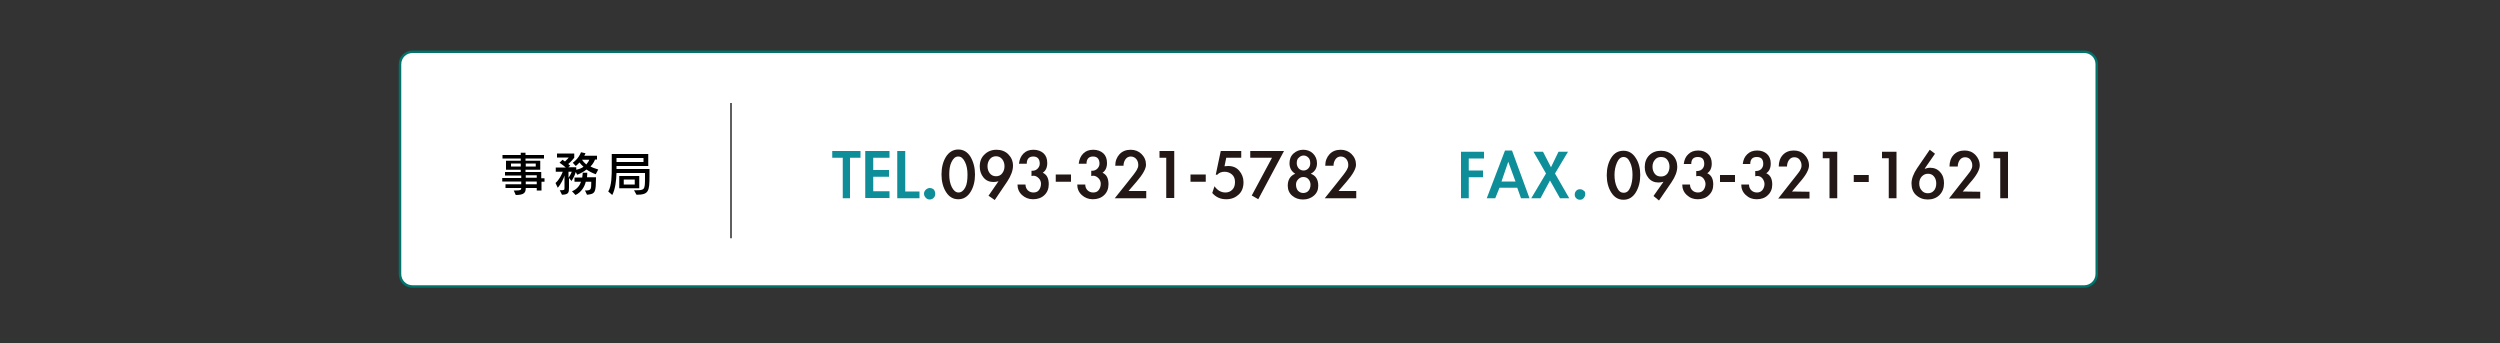
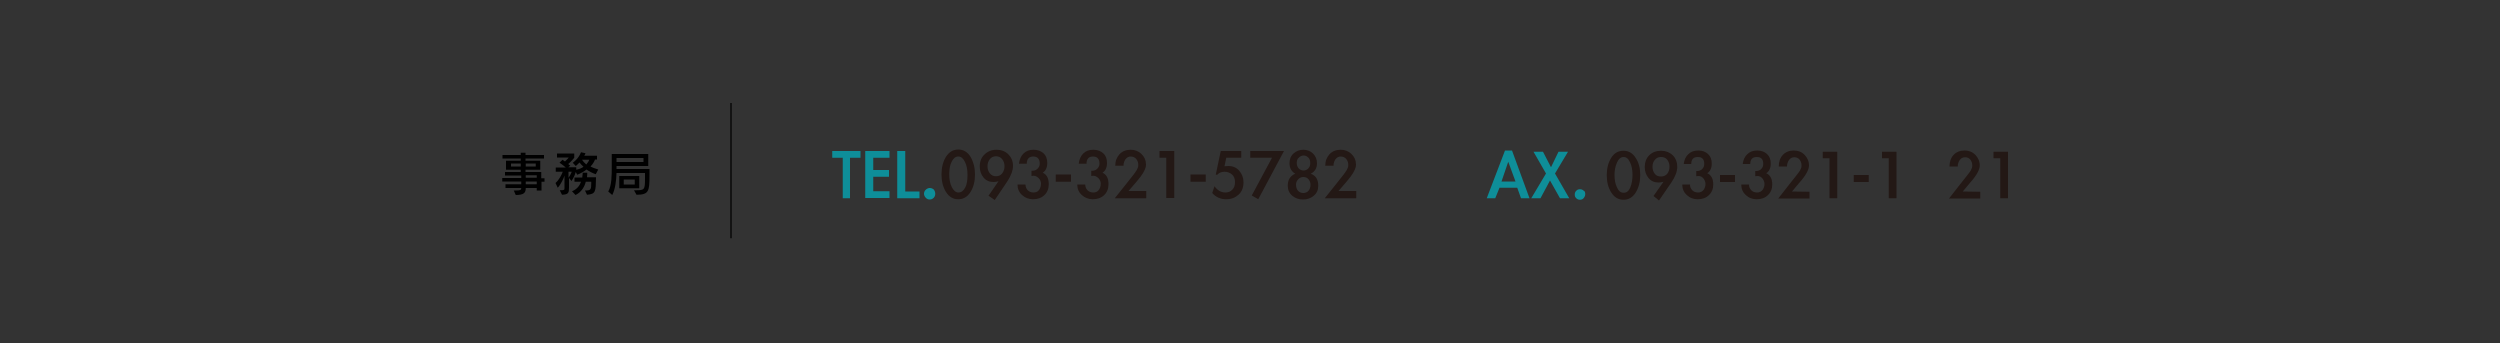
<svg xmlns="http://www.w3.org/2000/svg" version="1.1" id="レイヤー_1" x="0px" y="0px" viewBox="0 0 1000 137.3" style="enable-background:new 0 0 1000 137.3;" xml:space="preserve">
  <rect x="0" y="0" width="1000" height="137.3" fill="#333333" stroke="none" />
  <style type="text/css">
	.st0{fill:#FFFFFF;stroke:#00736B;stroke-miterlimit:10;}
	.st1{fill:#0E8E99;}
	.st2{fill:#231815;}
	.st3{fill:none;stroke:#000000;stroke-width:0.5;stroke-miterlimit:10;}
</style>
  <g>
-     <path class="st0" d="M833.7,114.6H165c-2.8,0-5-2.2-5-5V25.7c0-2.8,2.2-5,5-5h668.7c2.8,0,5,2.2,5,5v83.9   C838.7,112.4,836.4,114.6,833.7,114.6z" />
-   </g>
+     </g>
  <g>
    <g>
-       <path class="st1" d="M587.5,63.4v4.8h5.7v2.7h-5.7v8.4h-3.1V60.7h9.2v2.7H587.5z" />
      <path class="st1" d="M599.8,75.1l-1.7,4.2h-3.4l7.3-19.1h2.8l7,19.1h-3.4l-1.5-4.2H599.8z M603.3,64.7l-2.7,7.9h5.6L603.3,64.7z" />
      <path class="st1" d="M613.4,60.7h3.8l3.2,6.2l3-6.2h3.8l-5.2,8.7l5.7,9.9H624l-4-7.1l-3.8,7.1h-3.7l5.9-9.9L613.4,60.7z" />
      <path class="st1" d="M634.1,77.6c0,0.6-0.2,1.1-0.6,1.6c-0.4,0.5-0.9,0.7-1.5,0.7s-1.1-0.2-1.5-0.6c-0.5-0.5-0.6-0.9-0.6-1.5    s0.2-1.1,0.6-1.5c0.5-0.5,0.9-0.6,1.5-0.6s1.1,0.2,1.5,0.6C633.9,76.4,634.1,77,634.1,77.6z" />
      <path class="st2" d="M656.1,70c0,2.7-0.6,5-1.8,7c-1.2,1.9-2.8,2.9-4.9,2.9s-3.7-1-4.9-2.9c-1.2-1.9-1.8-4.2-1.8-6.9    c0-2.8,0.6-5.1,1.8-7c1.2-1.9,2.8-2.8,4.9-2.8s3.7,1,4.9,2.9C655.5,65,656.1,67.3,656.1,70z M645.8,70c0,1.9,0.3,3.5,1,5    c0.7,1.5,1.5,2.1,2.7,2.1s2-0.7,2.6-2.1c0.6-1.4,0.9-3.1,0.9-5.1c0-1.9-0.3-3.6-1-5c-0.7-1.5-1.5-2.1-2.6-2.1s-2,0.8-2.6,2.2    C646.1,66.6,645.8,68.2,645.8,70z" />
      <path class="st2" d="M661.4,78.4l4-5.7c-0.7,0.2-1.4,0.3-2,0.3c-1.7,0-3-0.6-4-1.8s-1.5-2.7-1.5-4.4c0-1.9,0.6-3.5,1.8-4.7    c1.2-1.2,2.8-1.8,4.7-1.8c1.8,0,3.4,0.6,4.7,1.8c1.2,1.2,1.8,2.8,1.8,4.6c0,1.9-0.8,4-2.3,6.2l-5,7.3L661.4,78.4z M661,66.7    c0,1.1,0.3,2,0.9,2.8s1.5,1.1,2.5,1.1c1.1,0,1.9-0.4,2.5-1.1c0.6-0.8,0.9-1.8,0.9-2.8c0-1.1-0.3-2-0.9-2.8    c-0.6-0.8-1.5-1.1-2.5-1.1c-1.1,0-1.9,0.4-2.5,1.2C661.3,64.7,661,65.6,661,66.7z" />
      <path class="st2" d="M673.5,65.6c0.2-1.7,0.8-3,1.8-3.9c1-1,2.3-1.5,4-1.5c1.7,0,2.9,0.5,3.9,1.4s1.5,2.2,1.5,3.8    c0,1.8-0.6,3.1-1.8,3.9c1.6,0.7,2.4,2.2,2.4,4.5c0,1.8-0.6,3.2-1.8,4.3c-1.1,1.1-2.7,1.6-4.4,1.6c-1.7,0-3.1-0.5-4.4-1.7    c-1.2-1.1-1.8-2.5-1.8-4.2h3.1c0,0.9,0.3,1.7,0.9,2.3c0.6,0.6,1.4,0.9,2.3,0.9c0.9,0,1.6-0.3,2.2-1c0.5-0.7,0.8-1.5,0.8-2.4    c0-0.8-0.3-1.5-0.8-2.2c-0.6-0.7-1.2-1-2-1c-0.1,0-0.2,0-0.2,0l-0.7,0.1v-2.1h0.4c0.8,0,1.5-0.3,2-0.8c0.5-0.5,0.8-1.2,0.8-2    c0-1.9-0.8-2.8-2.6-2.8c-1.7,0-2.6,0.9-2.6,2.8L673.5,65.6L673.5,65.6z" />
      <path class="st2" d="M694,70v2.8h-6V70H694z" />
      <path class="st2" d="M697.1,65.6c0.2-1.7,0.8-3,1.8-3.9c1-1,2.3-1.5,4-1.5c1.6,0,2.9,0.5,3.9,1.4c1,0.9,1.5,2.2,1.5,3.8    c0,1.8-0.6,3.1-1.8,3.9c1.6,0.7,2.4,2.2,2.4,4.5c0,1.8-0.6,3.2-1.8,4.3c-1.1,1.1-2.7,1.6-4.4,1.6c-1.7,0-3.1-0.5-4.4-1.7    c-1.2-1.1-1.8-2.5-1.8-4.2h3.1c0,0.9,0.3,1.7,0.9,2.3s1.4,0.9,2.3,0.9s1.6-0.3,2.2-1c0.5-0.7,0.8-1.5,0.8-2.4    c0-0.8-0.3-1.5-0.8-2.2c-0.6-0.7-1.2-1-2-1c-0.1,0-0.2,0-0.2,0l-0.7,0.1v-2.1h0.4c0.8,0,1.5-0.3,2-0.8c0.5-0.5,0.8-1.2,0.8-2    c0-1.9-0.8-2.8-2.6-2.8c-1.7,0-2.6,0.9-2.6,2.8L697.1,65.6L697.1,65.6z" />
      <path class="st2" d="M723.8,76.7v2.7h-12.5l4.7-6c2.2-2.8,3.6-4.5,4-5.2c0.4-0.7,0.6-1.3,0.6-1.8c0-0.2,0-0.2,0-0.4    c0-0.8-0.3-1.5-0.8-2.2c-0.5-0.6-1.2-0.9-2.1-0.9s-1.6,0.4-2.1,1.1c-0.5,0.7-0.8,1.6-0.8,2.6h-3.3c0-1.8,0.5-3.4,1.6-4.6    c1.1-1.2,2.6-1.8,4.4-1.8c1.7,0,3.1,0.5,4.3,1.7c1.1,1.1,1.8,2.6,1.8,4.3c0,1.6-1.2,3.9-3.7,6.7l-3.1,3.7L723.8,76.7L723.8,76.7z" />
      <path class="st2" d="M729.1,63.4v-2.7h5.8v18.6h-3.1v-16H729.1z" />
      <path class="st2" d="M747.5,70v2.8h-6V70H747.5z" />
      <path class="st2" d="M752.8,63.4v-2.7h5.8v18.6h-3.1v-16H752.8z" />
-       <path class="st2" d="M774,61.5l-4.1,5.9l0.1,0.1c0.5-0.2,1.3-0.4,2.1-0.4c1.6,0,3,0.6,4,1.8c1.1,1.2,1.5,2.7,1.5,4.4    c0,1.9-0.6,3.5-1.8,4.7s-2.8,1.8-4.7,1.8c-1.8,0-3.4-0.6-4.7-1.8c-1.2-1.1-1.8-2.7-1.8-4.6c0-1.9,0.8-4,2.3-6.2l5-7.3L774,61.5z     M774.5,73.4c0-1.1-0.3-2.1-0.9-2.8c-0.6-0.8-1.5-1.1-2.4-1.1c-1.1,0-1.8,0.4-2.5,1.1c-0.7,0.8-1,1.7-1,2.8c0,1.1,0.3,2.1,1,2.8    c0.6,0.8,1.5,1.1,2.5,1.1c1,0,1.8-0.4,2.4-1.1C774.2,75.5,774.5,74.5,774.5,73.4z" />
      <path class="st2" d="M792.1,76.7v2.7h-12.5l4.7-6c2.2-2.8,3.6-4.5,4-5.2c0.4-0.7,0.6-1.3,0.6-1.8c0-0.2,0-0.2,0-0.4    c0-0.8-0.3-1.5-0.8-2.2c-0.5-0.6-1.2-0.9-2.1-0.9s-1.6,0.4-2.1,1.1c-0.5,0.7-0.8,1.6-0.8,2.6h-3.3c0-1.8,0.5-3.4,1.6-4.6    s2.6-1.8,4.4-1.8c1.7,0,3.1,0.5,4.3,1.7c1.1,1.1,1.8,2.6,1.8,4.3c0,1.6-1.2,3.9-3.7,6.7l-3.1,3.7L792.1,76.7L792.1,76.7z" />
      <path class="st2" d="M797.4,63.4v-2.7h5.8v18.6h-3.1v-16H797.4z" />
    </g>
  </g>
  <g>
    <path d="M216.6,72.6v3.6h-1.9v-1h-4.4c0,1.8-0.6,2.8-4,2.8l-0.8-1.8c0.2,0,0.5,0,0.7,0c2,0,2.3-0.2,2.3-1h-6.3v-1.5h6.3v-1.1h-7.6   v-1.4h7.6v-1H202v-1.4h6.3v-0.9h-5.9v-3.6h5.9v-0.9h-7.3v-1.4h7.3v-0.9h1.9v0.9h7.4v1.4h-7.4v0.9h5.9v3.6h-5.9v0.9h6.3v2.5h1.3v1.4   H216.6z M208.3,65.4h-3.9v1.2h3.9V65.4z M214.3,65.4h-4v1.2h4V65.4z M214.7,70.1h-4.4v1h4.4V70.1z M214.7,72.6h-4.4v1.1h4.4V72.6z" />
    <path d="M238.3,69.7c-1.4-0.5-2.7-1.2-3.7-1.9c-1,0.8-2.2,1.5-3.7,2.1l-0.6-1.1c-0.5,1.9-1.7,3.6-1.7,3.6l-1-1.2V75   c0,2.1-0.2,2.8-2.8,2.9l-0.9-1.8c1.9,0,1.9-0.1,1.9-1v-4.9c-0.3,1.1-1.5,3.6-2.7,4.9l-0.9-1.9c1.5-1.3,2.5-3.4,2.9-4.5h-2.8v-1.7h4   c-1.1-1-2.5-1.9-2.5-1.9l1.2-1.2c0,0,0.4,0.3,1,0.7c0.8-0.7,1.5-1.6,1.5-1.6h-4.7v-1.6h6.9v1.7c0,0-1.2,1.5-2.4,2.5   c0.2,0.2,0.6,0.5,0.8,0.7l-0.8,0.6h3.2v1c1.3-0.3,2.1-0.6,2.9-1.2c-0.7-0.6-1.2-1.2-1.6-1.7c-0.7,0.8-1.5,1.4-1.5,1.4l-1.2-1.3   c0,0,2.3-1.5,3.3-4.2l1.8,0.4c-0.1,0.3-0.3,0.7-0.5,1h5.1v1.5h-0.8c-0.2,0.6-0.8,1.8-1.8,2.8c0.9,0.5,1.9,0.8,3.1,1.2L238.3,69.7z    M227.4,68.7v2.4c0,0,0.8-1.1,1.3-2.4H227.4z M234.8,77.9l-0.8-1.7c2.4,0,2.5-0.4,2.5-3c0-0.2,0-0.3,0-0.5h-2.2   c-0.4,1.8-1.7,4.2-4.1,5.3l-1.4-1.5c2.1-0.8,3.2-2.5,3.6-3.8h-2.6V71h3.1c0.1-0.9,0.2-1.6,0.2-1.8c0,0,0-0.1,0-0.1h1.8   c0,0,0,0,0,0.1c0,0.2,0,0.8-0.1,1.7h3.6c0,0.1,0,0.1,0,0.2C238.3,76.7,238.3,77.6,234.8,77.9z M232.8,63.9c0.3,0.5,0.9,1.2,1.7,1.9   c0.6-0.7,1-1.3,1.2-1.9H232.8z" />
    <path d="M254.6,77.9l-1-1.8c0.2,0,0.4,0,0.6,0c3.6,0,3.8-0.1,3.8-4.8c0-0.6,0-1.3,0-2.1h-11.4c-0.1,3.1-0.5,6.5-1.7,8.8l-1.6-1.4   c1.4-2.4,1.4-6.5,1.4-9.9v-5.1h14.6v4.8h-12.7c0,0,0,0.9,0,1.2h13.1h0.1c0,1,0,1.9,0,2.7C259.8,76.5,259.5,77.9,254.6,77.9z    M257.4,63.2h-10.8v1.6h10.8V63.2z M247.7,75.3v-4.9h8v4.9H247.7z M253.9,71.8h-4.4v2h4.4V71.8z" />
  </g>
  <g>
    <g>
      <path class="st1" d="M340,79.3h-2.9V63.1h-4.2v-2.7h11.3v2.7H340V79.3z" />
      <path class="st1" d="M349.3,63.1V68h6.3v2.7h-6.3v5.8h6.5v2.7h-9.7V60.4h9.7v2.7H349.3z" />
      <path class="st1" d="M362.1,76.6h5.7v2.7h-8.9V60.4h3.2V76.6z" />
      <path class="st1" d="M374.1,77.5c0,0.6-0.2,1.2-0.6,1.6c-0.4,0.4-0.9,0.7-1.6,0.7s-1.1-0.2-1.6-0.7c-0.4-0.4-0.7-1-0.7-1.6    c0-0.6,0.2-1.1,0.7-1.6c0.4-0.4,1-0.7,1.6-0.7s1.1,0.2,1.6,0.6C373.9,76.3,374.1,76.9,374.1,77.5z" />
      <path class="st2" d="M390,69.8c0,2.7-0.6,5.1-1.8,7c-1.2,1.9-2.8,2.9-4.9,2.9s-3.7-1-4.9-2.9s-1.8-4.3-1.8-7    c0-2.8,0.6-5.2,1.8-7.1s2.9-2.9,4.9-2.9c2.1,0,3.7,1,4.9,2.9C389.4,64.8,390,67.1,390,69.8z M379.7,69.8c0,1.9,0.3,3.6,1,5    s1.6,2.2,2.7,2.2s2-0.7,2.7-2s0.9-3.1,0.9-5.2c0-1.9-0.3-3.6-1-5c-0.7-1.4-1.5-2.2-2.7-2.2s-2,0.8-2.7,2.2S379.7,68,379.7,69.8z" />
      <path class="st2" d="M395.4,78.3l4-5.8c-0.7,0.2-1.4,0.3-2,0.3c-1.7,0-3-0.6-4-1.8c-1-1.2-1.5-2.7-1.5-4.4c0-2,0.6-3.6,1.9-4.8    c1.2-1.2,2.8-1.9,4.8-1.9c1.9,0,3.5,0.6,4.7,1.8s1.9,2.7,1.9,4.6c0,1.9-0.8,4-2.3,6.3l-5,7.4L395.4,78.3z M395,66.5    c0,1.1,0.3,2,0.9,2.8c0.6,0.8,1.5,1.2,2.5,1.2c1.1,0,1.9-0.4,2.5-1.2c0.6-0.8,0.9-1.7,0.9-2.8s-0.3-2-0.9-2.8    c-0.6-0.8-1.5-1.2-2.5-1.2s-1.9,0.4-2.5,1.2C395.3,64.5,395,65.4,395,66.5z" />
      <path class="st2" d="M407.6,65.4c0.2-1.7,0.8-3,1.8-4c1-1,2.3-1.5,4-1.5c1.6,0,3,0.5,4,1.4s1.5,2.2,1.5,3.9c0,1.8-0.6,3.1-1.8,3.9    c1.6,0.7,2.4,2.2,2.4,4.6c0,1.8-0.6,3.3-1.8,4.4c-1.2,1.1-2.7,1.6-4.5,1.6c-1.7,0-3.2-0.6-4.4-1.7c-1.2-1.1-1.8-2.5-1.8-4.2h3.2    c0,0.9,0.3,1.7,0.9,2.3c0.6,0.6,1.4,0.9,2.3,0.9c0.9,0,1.7-0.3,2.2-1c0.5-0.7,0.8-1.5,0.8-2.5c0-0.8-0.3-1.6-0.9-2.2s-1.3-1-2-1    c-0.1,0-0.2,0-0.2,0l-0.7,0.1v-2.1h0.4c0.8,0,1.5-0.3,2-0.8s0.9-1.2,0.9-2c0-1.9-0.9-2.9-2.6-2.9s-2.6,1-2.6,2.9H407.6z" />
      <path class="st2" d="M428.4,69.8v2.9h-6.1v-2.9H428.4z" />
      <path class="st2" d="M431.5,65.4c0.2-1.7,0.8-3,1.8-4c1-1,2.3-1.5,4-1.5c1.6,0,3,0.5,4,1.4s1.5,2.2,1.5,3.9c0,1.8-0.6,3.1-1.8,3.9    c1.6,0.7,2.4,2.2,2.4,4.6c0,1.8-0.6,3.3-1.8,4.4c-1.2,1.1-2.7,1.6-4.5,1.6c-1.7,0-3.2-0.6-4.4-1.7c-1.2-1.1-1.8-2.5-1.8-4.2h3.2    c0,0.9,0.3,1.7,0.9,2.3c0.6,0.6,1.4,0.9,2.3,0.9c0.9,0,1.7-0.3,2.2-1c0.5-0.7,0.8-1.5,0.8-2.5c0-0.8-0.3-1.6-0.9-2.2s-1.3-1-2-1    c-0.1,0-0.2,0-0.2,0l-0.7,0.1v-2.1h0.4c0.8,0,1.5-0.3,2-0.8s0.9-1.2,0.9-2c0-1.9-0.9-2.9-2.6-2.9s-2.6,1-2.6,2.9H431.5z" />
      <path class="st2" d="M458.5,76.6v2.7h-12.6l4.8-6c2.3-2.8,3.6-4.6,4-5.3c0.4-0.7,0.6-1.3,0.6-1.8c0-0.1,0-0.2,0-0.4    c0-0.8-0.3-1.6-0.8-2.2c-0.5-0.6-1.3-1-2.2-1s-1.6,0.4-2.1,1.1c-0.5,0.7-0.8,1.6-0.8,2.6h-3.3c0-1.9,0.6-3.4,1.7-4.6    c1.1-1.2,2.6-1.8,4.5-1.8c1.7,0,3.2,0.6,4.3,1.7c1.2,1.2,1.8,2.6,1.8,4.3c0,1.6-1.3,3.9-3.8,6.8l-3.2,3.7H458.5z" />
      <path class="st2" d="M463.8,63.1v-2.7h5.9v18.8h-3.2V63.1H463.8z" />
      <path class="st2" d="M482.3,69.8v2.9h-6.1v-2.9H482.3z" />
      <path class="st2" d="M490.5,63.1l-0.7,3.4l1.5-0.1c1.8,0,3.3,0.6,4.4,1.9c1.1,1.3,1.7,2.8,1.7,4.6c0,2-0.6,3.7-1.9,4.9    c-1.3,1.2-2.9,1.9-5,1.9c-2.3,0-4.1-0.8-5.6-2.5l0.9-2.7c1.2,1.7,2.7,2.5,4.4,2.5c1.1,0,2-0.4,2.7-1.1c0.8-0.8,1.1-1.8,1.1-3.1    c0-1.3-0.4-2.3-1.2-3s-1.8-1.1-3-1.1c-1.2,0-2.2,0.4-2.9,1.2h-0.6l2-9.5h8.2v2.7H490.5z" />
      <path class="st2" d="M500.1,63.1v-2.7h13.5l-10.3,19.3l-2.6-1.5l8.1-15.1H500.1z" />
      <path class="st2" d="M515.8,65.3c0-1.6,0.5-2.9,1.6-3.9s2.4-1.5,3.9-1.5s2.9,0.5,3.9,1.5s1.6,2.3,1.6,3.9c0,1.9-0.8,3.3-2.5,4.2    c2,0.7,3,2.3,3,4.8c0,1.7-0.6,3-1.8,4c-1.2,1-2.6,1.5-4.3,1.5c-1.7,0-3.1-0.5-4.3-1.5c-1.2-1-1.8-2.4-1.8-4c0-2.4,1-4,3-4.8    C516.6,68.6,515.8,67.2,515.8,65.3z M518.4,73.8c0,1.1,0.3,1.9,0.8,2.5c0.6,0.6,1.3,0.9,2.1,0.9s1.6-0.3,2.1-0.9    c0.5-0.6,0.8-1.4,0.8-2.4c0-0.9-0.3-1.6-0.8-2.2s-1.2-0.9-2.1-0.9c-0.8,0-1.4,0.3-2,0.9S518.4,73,518.4,73.8z M518.7,65.3    c0,0.8,0.3,1.5,0.8,2.1c0.5,0.5,1.2,0.8,1.9,0.8c0.8,0,1.4-0.3,1.9-0.8c0.5-0.5,0.8-1.2,0.8-2.1c0-0.9-0.2-1.7-0.7-2.2    s-1.1-0.9-1.9-0.9s-1.4,0.3-1.9,0.8C518.9,63.5,518.7,64.3,518.7,65.3z" />
      <path class="st2" d="M542.5,76.6v2.7h-12.6l4.8-6c2.3-2.8,3.6-4.6,4-5.3c0.4-0.7,0.6-1.3,0.6-1.8c0-0.1,0-0.2,0-0.4    c0-0.8-0.3-1.6-0.8-2.2c-0.5-0.6-1.3-1-2.2-1s-1.6,0.4-2.1,1.1c-0.5,0.7-0.8,1.6-0.8,2.6h-3.3c0-1.9,0.6-3.4,1.7-4.6    c1.1-1.2,2.6-1.8,4.5-1.8c1.7,0,3.2,0.6,4.3,1.7c1.2,1.2,1.8,2.6,1.8,4.3c0,1.6-1.3,3.9-3.8,6.8l-3.2,3.7H542.5z" />
    </g>
  </g>
  <line class="st3" x1="292.4" y1="41.2" x2="292.4" y2="95.3" />
</svg>